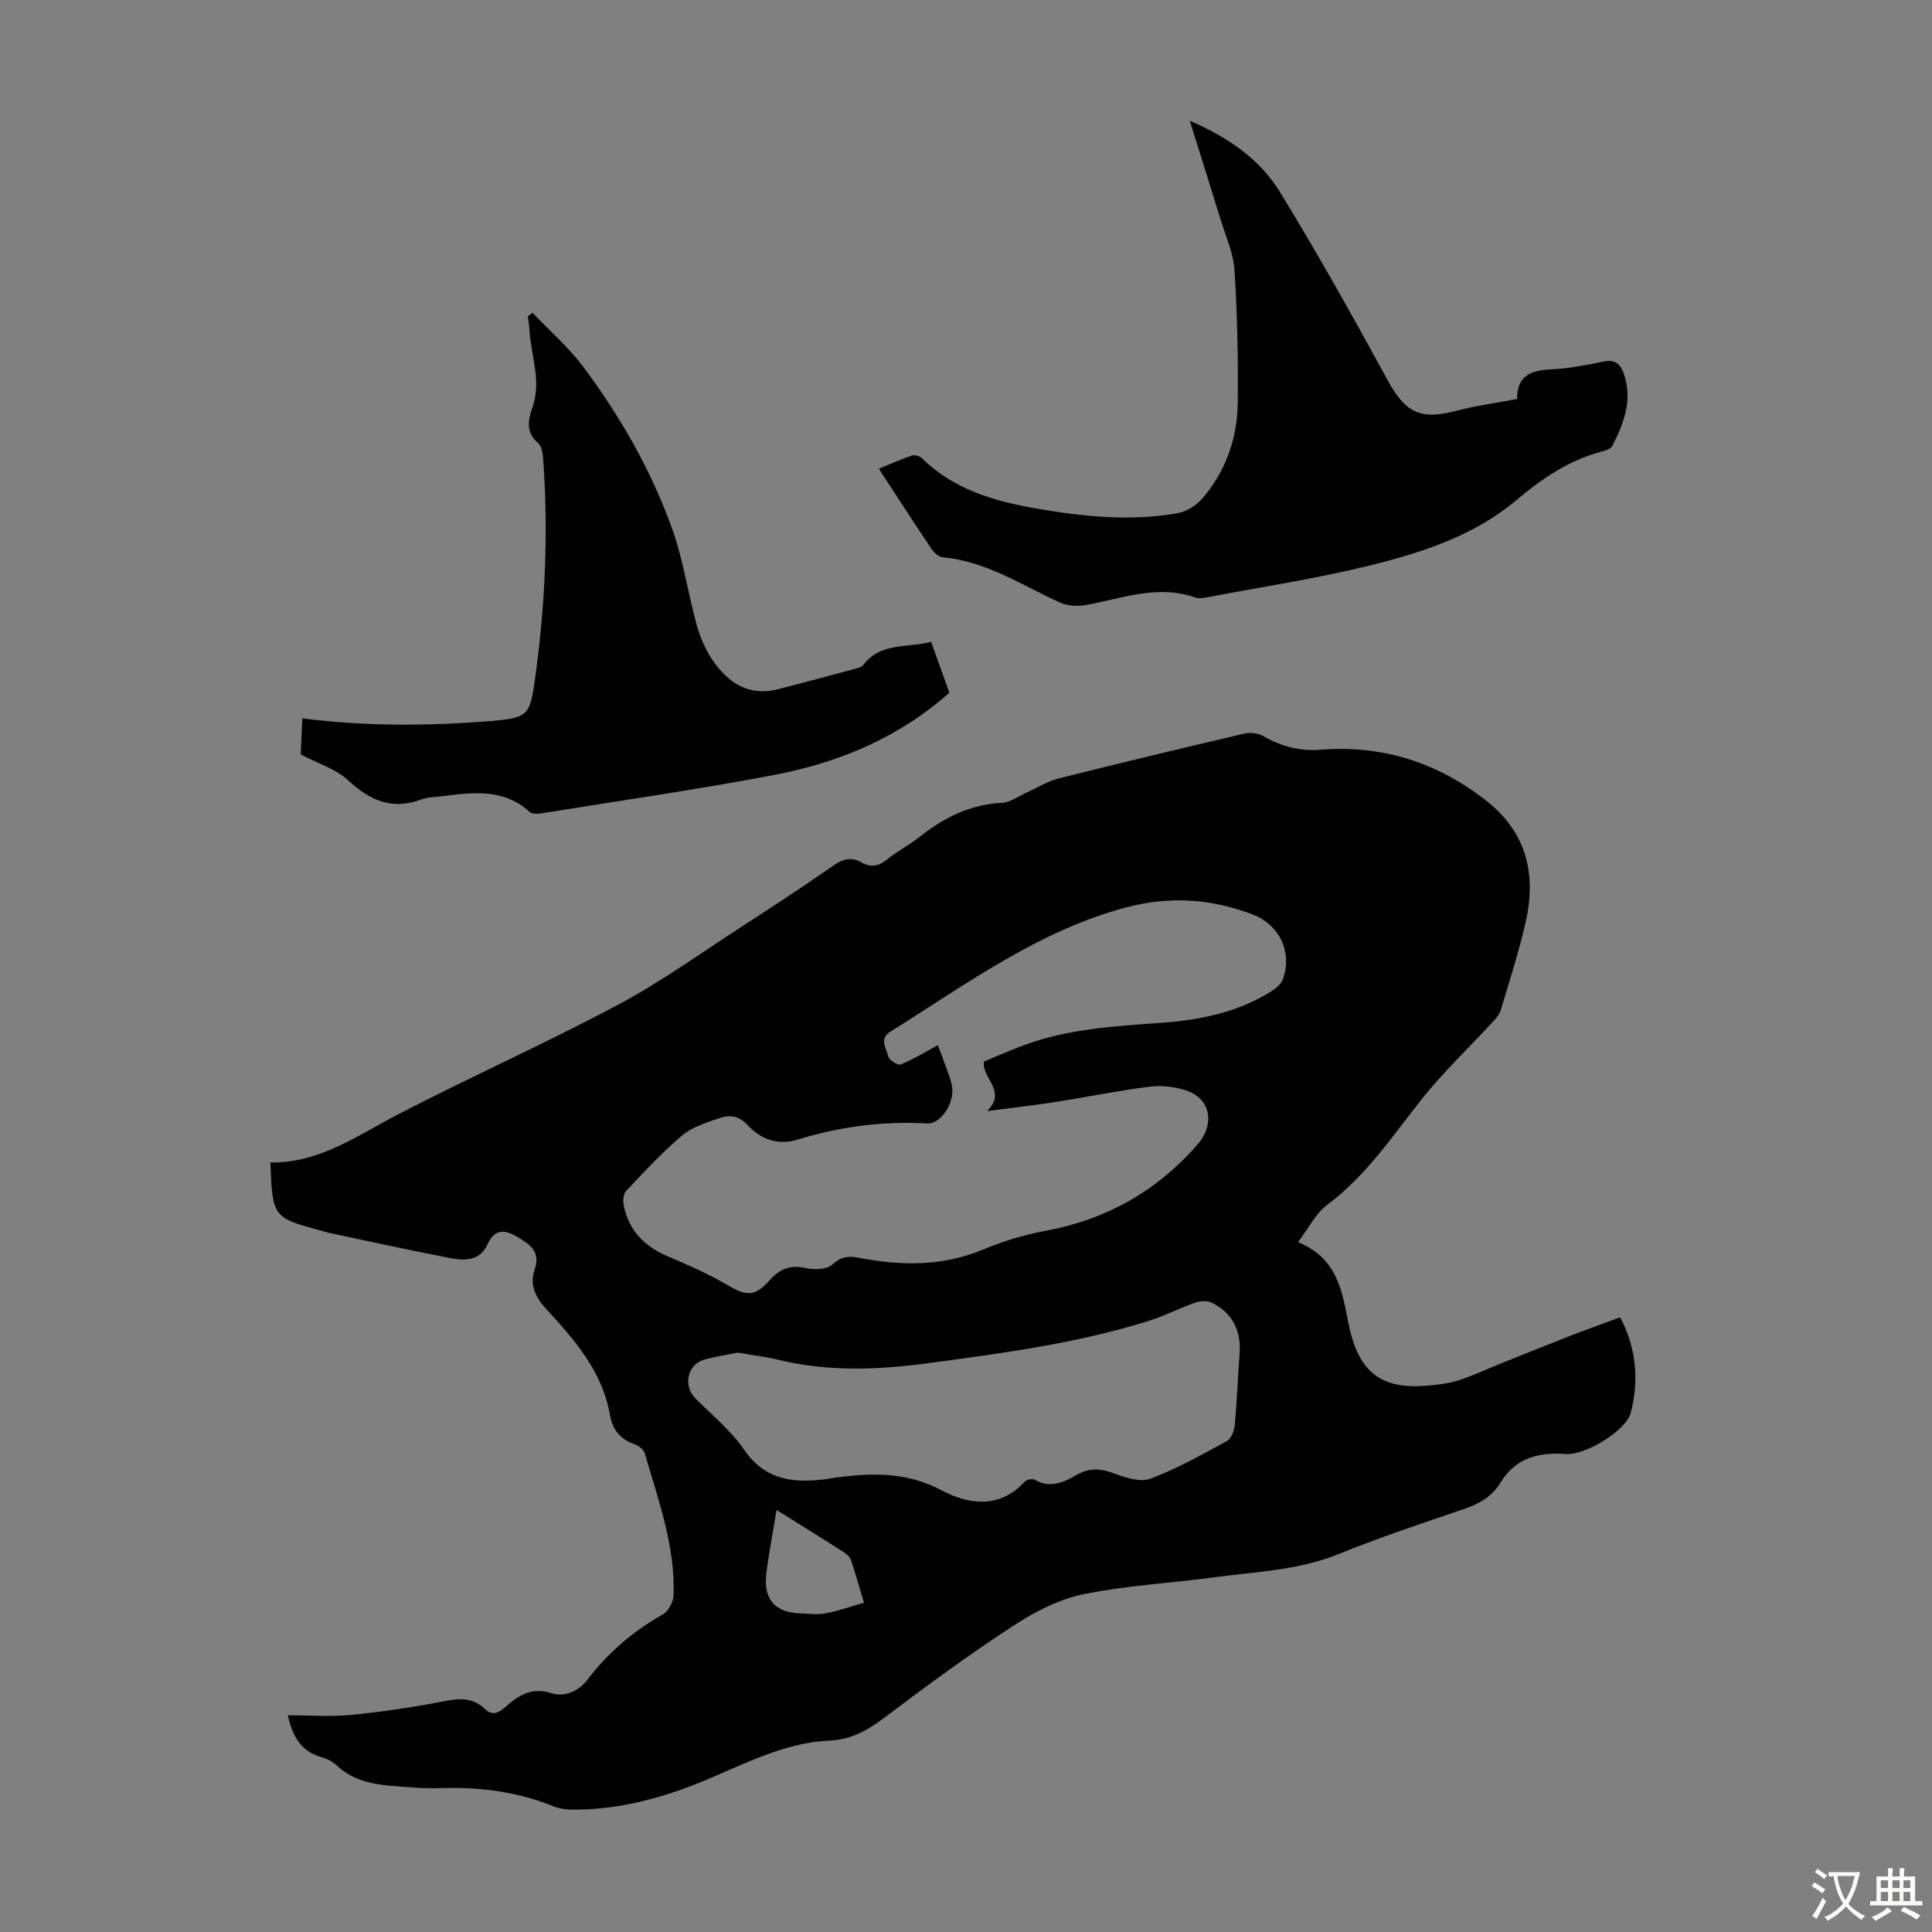
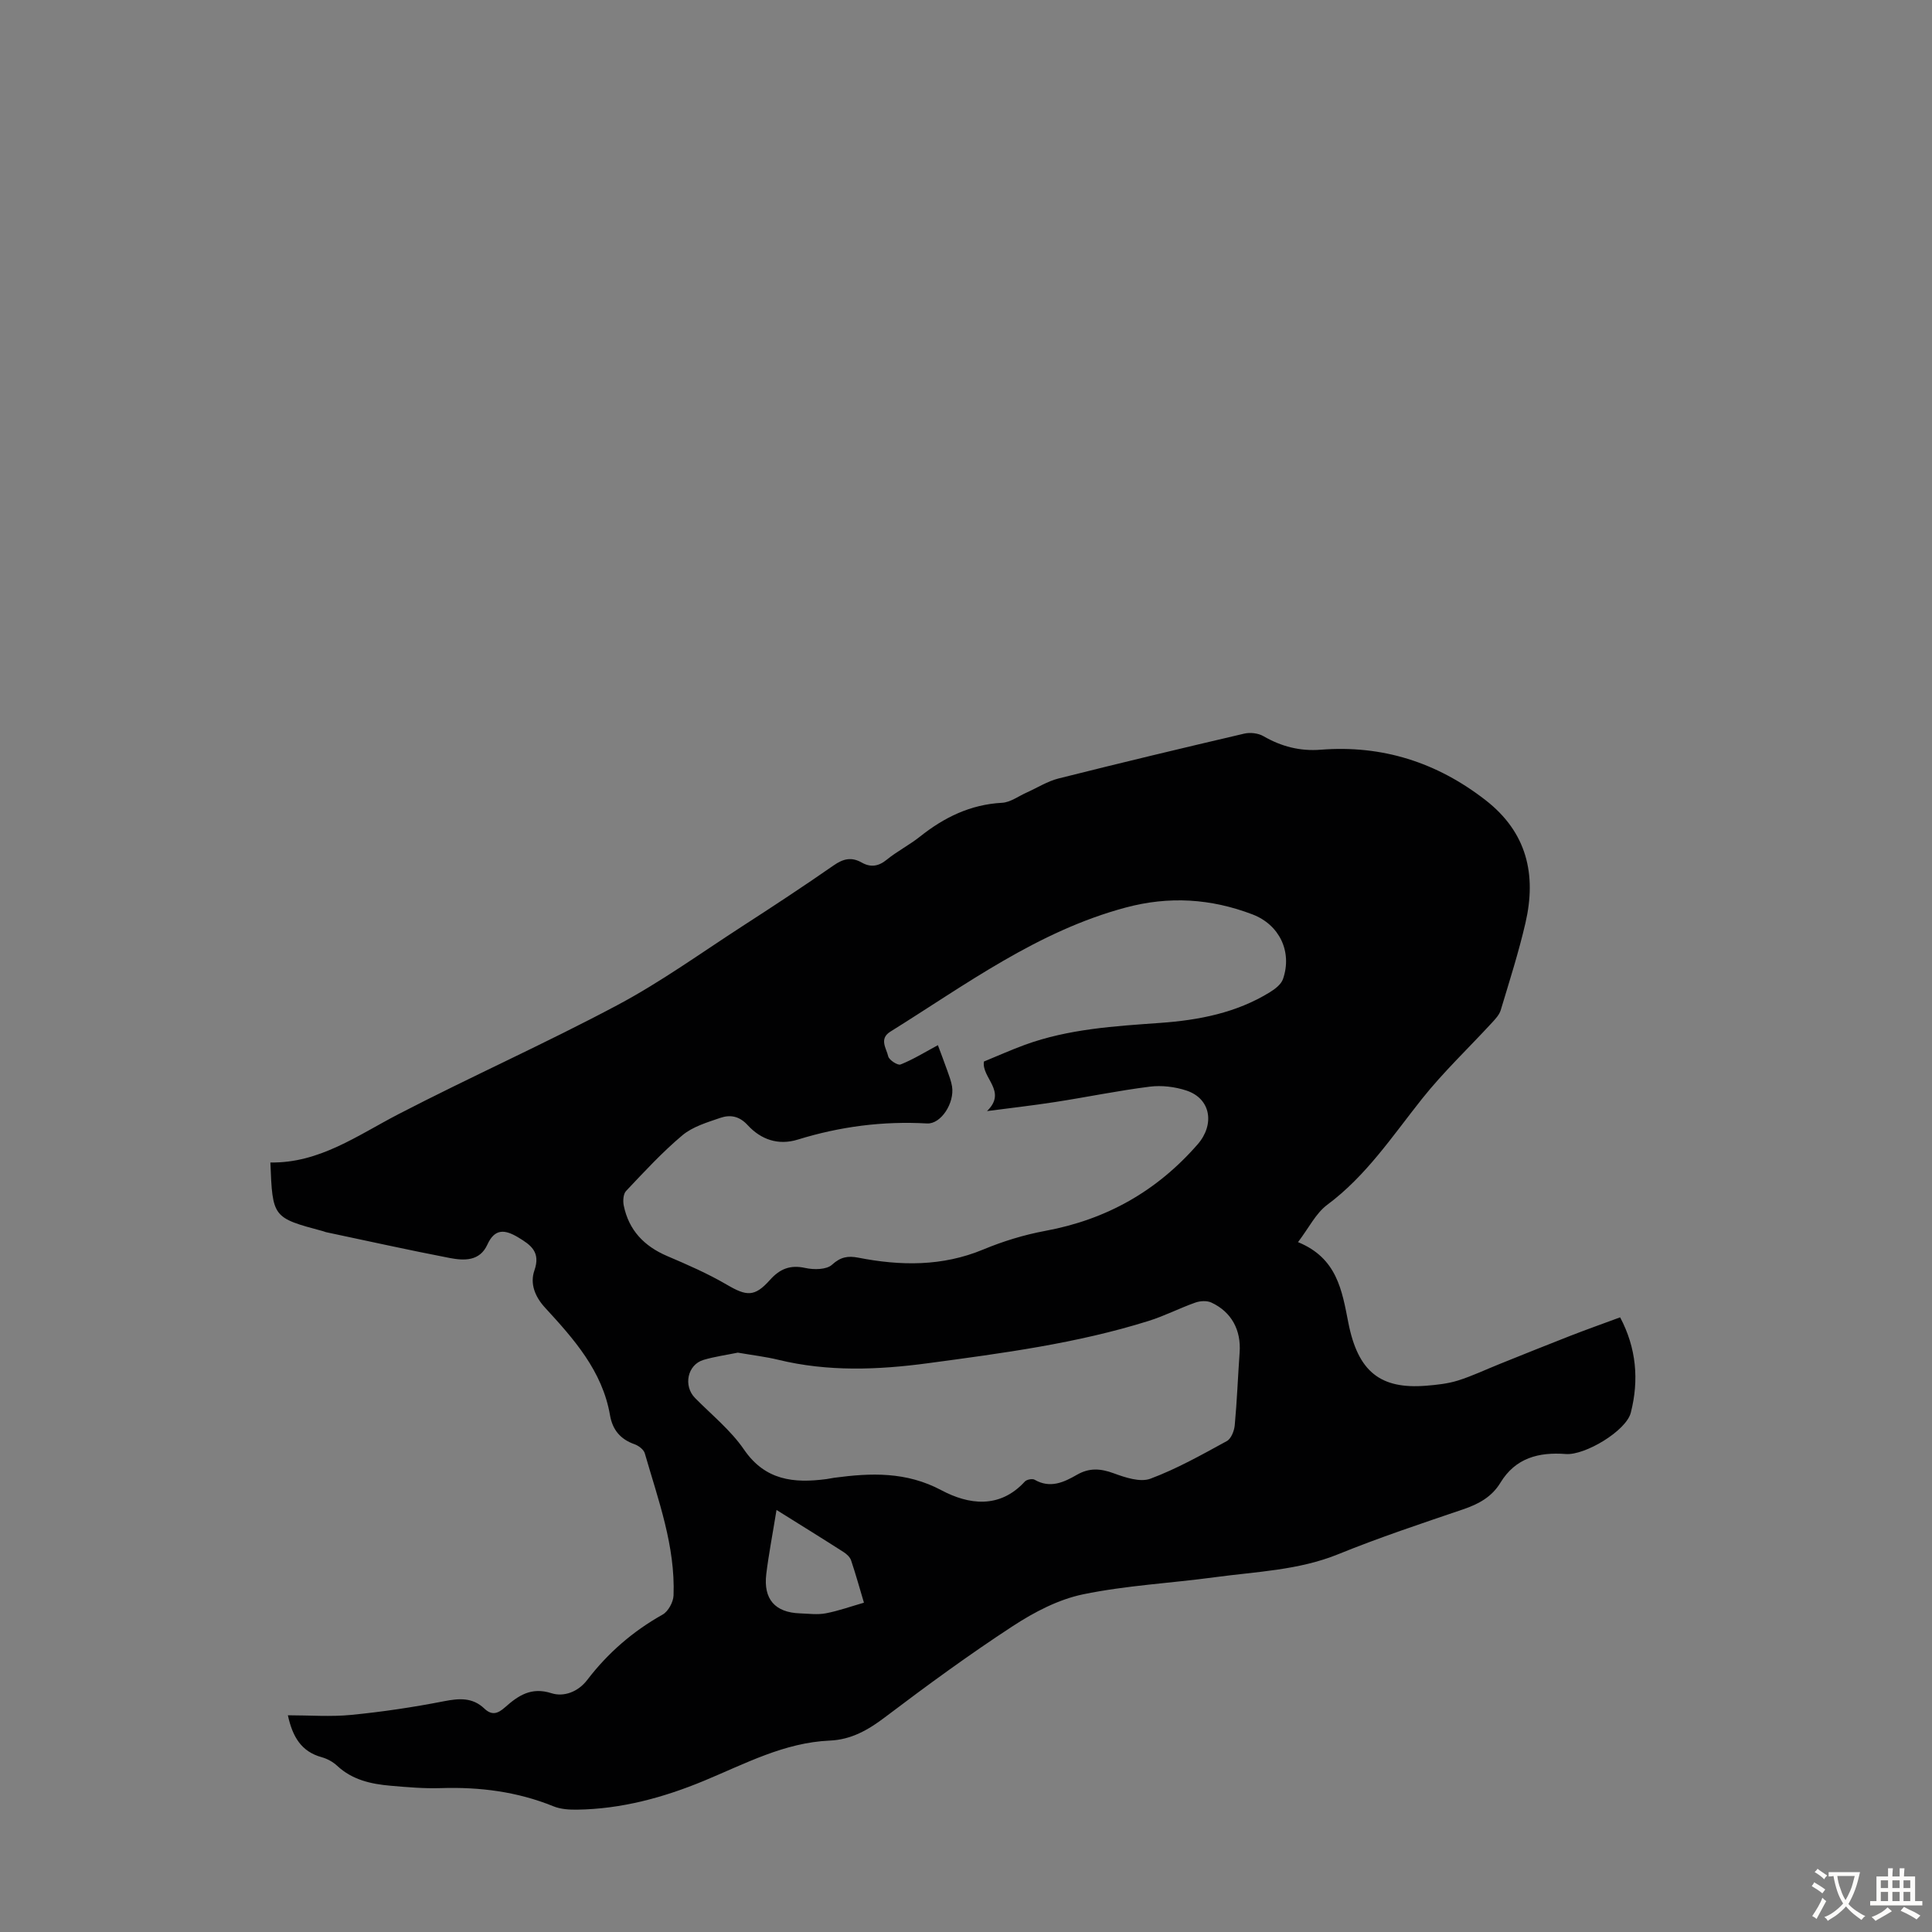
<svg xmlns="http://www.w3.org/2000/svg" enable-background="new 0 0 400 400" viewBox="0 0 400 400">
  <rect x="0" y="0" width="400" height="400" fill="#808080" stroke="none" />
  <g fill="#010102">
    <path d="m55.98 240.68c10.14.17 18.01-5.6 26.53-10.01 14.98-7.76 30.42-14.64 45.31-22.57 8.95-4.76 17.25-10.75 25.79-16.28 6.39-4.13 12.75-8.31 18.99-12.65 1.98-1.38 3.68-1.79 5.79-.6 1.83 1.04 3.46.84 5.19-.57 2.16-1.76 4.7-3.05 6.88-4.78 5.01-3.99 10.45-6.66 16.99-7.01 1.73-.09 3.4-1.36 5.08-2.11 2.2-.98 4.31-2.34 6.61-2.92 12.79-3.22 25.62-6.29 38.46-9.29 1.24-.29 2.89-.1 3.97.52 3.71 2.15 7.59 3.15 11.87 2.81 12.73-1 24.02 2.6 34.1 10.42 8.6 6.67 10.61 15.41 8.29 25.45-1.41 6.09-3.32 12.06-5.12 18.05-.3.98-1.13 1.86-1.86 2.65-4.83 5.24-10.04 10.18-14.46 15.74-6.12 7.7-11.54 15.92-19.61 21.92-2.35 1.75-3.78 4.75-6.04 7.72 8.09 3.31 9.1 9.97 10.42 16.69 2 10.18 6.67 13.79 16.1 13.04 2.22-.18 4.49-.42 6.6-1.08 2.93-.92 5.73-2.26 8.6-3.41 4.86-1.95 9.72-3.92 14.6-5.82 3.33-1.3 6.69-2.49 10.37-3.85 3.36 6.33 3.94 12.98 2.21 19.74-.96 3.77-9.49 8.86-13.44 8.56-5.6-.43-10.43.79-13.56 5.95-1.78 2.93-4.49 4.4-7.68 5.49-8.67 2.95-17.38 5.84-25.86 9.29-8.27 3.36-17 3.61-25.6 4.78-9.09 1.23-18.32 1.69-27.27 3.54-5.1 1.06-10.11 3.68-14.53 6.57-9.07 5.92-17.84 12.34-26.48 18.88-3.5 2.65-6.99 4.64-11.43 4.83-9.41.41-17.56 4.81-26 8.31s-17.14 5.86-26.33 5.99c-1.63.02-3.4-.09-4.89-.7-7.5-3.04-15.27-4.02-23.31-3.76-3.45.11-6.93-.19-10.38-.49-4.04-.35-7.93-1.2-11.07-4.13-.87-.81-2.05-1.46-3.21-1.78-4.24-1.17-6.03-4.24-7-8.68 4.52 0 8.86.34 13.13-.08 6.44-.63 12.86-1.59 19.21-2.83 3.16-.62 5.91-.8 8.34 1.52 1.58 1.5 2.81 1.04 4.29-.27 2.7-2.39 5.39-4.26 9.6-2.91 2.52.81 5.5-.23 7.43-2.77 4.26-5.57 9.44-10.06 15.59-13.51 1.16-.65 2.2-2.57 2.26-3.95.38-10.26-3.17-19.78-5.95-29.43-.22-.78-1.27-1.58-2.11-1.88-2.93-1.02-4.57-2.99-5.09-5.99-1.58-9.19-7.48-15.79-13.46-22.3-2.08-2.26-3.15-4.97-2.2-7.69 1.33-3.81-.71-5.27-3.38-6.87-2.7-1.61-4.81-1.88-6.35 1.5-1.59 3.5-4.83 3.35-7.82 2.78-8.55-1.65-17.06-3.54-25.58-5.34-.22-.05-.42-.16-.64-.21-10.44-2.8-10.44-2.81-10.89-14.22zm138.2-24.29c.52 1.4 1.27 3.36 1.97 5.33.37 1.05.78 2.11.96 3.21.55 3.43-2.29 7.83-5.17 7.67-9.15-.52-18.04.64-26.77 3.34-4.07 1.26-7.65-.03-10.37-2.99-1.76-1.92-3.65-2.2-5.69-1.5-2.71.93-5.69 1.81-7.82 3.59-4.18 3.51-7.91 7.56-11.67 11.54-.59.62-.67 2.06-.48 3.02 1.05 5.11 4.22 8.41 8.99 10.45 4.2 1.79 8.42 3.63 12.35 5.93 4.1 2.4 5.75 2.57 8.91-.96 2.05-2.3 4.19-3.2 7.34-2.5 1.76.39 4.39.37 5.53-.67 1.78-1.63 3.32-1.87 5.4-1.47 8.78 1.72 17.41 1.85 25.93-1.69 4.1-1.71 8.46-3.04 12.82-3.85 12.65-2.34 23.09-8.21 31.57-17.94 3.5-4.03 2.8-9.42-2.36-11.12-2.37-.78-5.1-1.11-7.56-.8-6.54.82-13 2.16-19.52 3.17-4.71.73-9.46 1.27-14.19 1.89 4.25-4.13-1.15-6.83-.64-10.26 2.71-1.11 5.56-2.39 8.48-3.46 9.05-3.3 18.54-3.86 28.03-4.54 7.99-.57 15.75-2.07 22.69-6.35 1.08-.66 2.34-1.63 2.72-2.73 1.96-5.66-.74-11.25-6.31-13.38-8.6-3.28-17.26-3.84-26.27-1.42-18.22 4.88-33.09 15.96-48.71 25.69-2.4 1.5-.81 3.47-.45 5.1.17.77 1.98 1.94 2.55 1.7 2.54-1 4.91-2.47 7.74-4zm-41.42 63.66c-2.33.48-4.77.81-7.1 1.5-3.35 1-4.23 5.38-1.76 7.89 3.45 3.5 7.4 6.68 10.14 10.68 4.4 6.42 10.34 6.99 17.06 6.11.55-.07 1.1-.21 1.65-.28 7.6-1.01 14.87-1.29 22.16 2.59 5.59 2.97 12.03 3.92 17.27-1.8.38-.42 1.55-.65 2.02-.38 3.23 1.87 6.07.53 8.78-1.03 2.56-1.47 4.87-1.3 7.58-.31 2.4.88 5.49 1.92 7.62 1.13 5.48-2.05 10.66-4.97 15.82-7.79.9-.49 1.53-2.11 1.64-3.27.47-5 .65-10.03 1.01-15.05.34-4.62-1.65-8.41-5.85-10.36-.93-.43-2.33-.35-3.33.01-3.26 1.15-6.36 2.76-9.65 3.79-14.89 4.67-30.3 6.69-45.7 8.76-10.36 1.39-20.69 1.79-30.98-.71-2.68-.65-5.46-.97-8.38-1.48zm8.01 32.57c-.87 5.36-1.64 9.3-2.12 13.27-.63 5.2 1.82 7.96 6.97 8.14 1.79.06 3.63.32 5.35-.01 2.68-.51 5.27-1.45 7.9-2.2-.87-2.92-1.69-5.87-2.66-8.76-.23-.68-.91-1.31-1.55-1.72-4.35-2.79-8.74-5.5-13.89-8.72z" />
-     <path d="m246.33 25c8.05 3.47 14.54 8.01 18.68 14.77 7.81 12.75 15.12 25.82 22.29 38.95 3.66 6.7 6.74 8.31 14.24 6.33 3.96-1.04 8.05-1.59 12.6-2.46-.29.35-.03.18-.03.02-.05-4.81 2.83-5.95 7.03-6.14 3.66-.16 7.33-.89 10.94-1.63 2.29-.47 3.4.55 4.07 2.4 1.95 5.42.09 10.33-2.33 15.07-.32.63-1.47.98-2.3 1.2-6.71 1.82-12.18 5.49-17.51 9.99-8.7 7.35-19.5 10.89-30.36 13.57-11.05 2.72-22.34 4.43-33.53 6.56-.87.16-1.88.35-2.66.08-7.82-2.77-15.18.23-22.7 1.56-1.72.31-3.82.17-5.39-.55-7.88-3.62-15.24-8.52-24.22-9.35-.82-.07-1.77-.95-2.28-1.71-3.62-5.38-7.13-10.82-10.92-16.61 2.4-.98 4.59-1.97 6.85-2.73.57-.19 1.6.09 2.05.53 6.63 6.55 15.1 8.95 23.88 10.46 9.62 1.65 19.32 2.66 29.03.95 1.87-.33 3.93-1.6 5.18-3.06 4.82-5.63 7.23-12.4 7.32-19.74.1-9.17-.08-18.35-.67-27.5-.23-3.59-1.84-7.1-2.91-10.61-2.01-6.57-4.09-13.13-6.35-20.35z" />
-     <path d="m192.78 132.89c1.28 3.59 2.52 7.02 3.77 10.53-10.52 9.36-22.96 14.5-36.4 17.05-15.92 3.02-31.97 5.33-47.98 7.91-.82.13-2 .19-2.5-.27-5.38-4.93-11.75-4.05-18.12-3.27-1.44.18-2.97.17-4.3.67-6.11 2.3-10.73.18-15.27-4.03-2.43-2.26-5.97-3.32-9.72-5.29.08-1.73.21-4.56.34-7.46 13.15 1.68 25.98 1.58 38.81.57.11-.01.22-.01.33-.02 7.36-.71 7.94-1 8.96-8.2 2.11-14.99 2.85-30.06 1.82-45.19-.1-1.42-.18-3.34-1.07-4.11-2.71-2.34-2.1-4.85-1.17-7.57 1.85-5.38-.36-10.6-.66-15.89-.05-.95-.21-1.89-.33-2.83.32-.24.65-.48.97-.72 3.56 3.75 7.53 7.19 10.6 11.31 7.65 10.26 13.99 21.37 18.31 33.42 2.29 6.38 3.24 13.22 5.05 19.78.7 2.54 1.77 5.12 3.24 7.29 3.21 4.75 7.5 7.7 13.65 6.12 5.29-1.36 10.57-2.78 15.84-4.2.64-.17 1.45-.37 1.8-.84 3.61-4.72 9.1-3.46 14.03-4.76z" />
  </g>
  <path d="m377.9 391.2c-.2.3-.4.5-.6.8-.7-.6-1.4-1-2.2-1.5.2-.3.4-.5.5-.8.6.4 1.4.8 2.3 1.5zm-1.8 6.1c-.2-.2-.5-.4-.9-.6.4-.6.8-1.2 1.2-1.9s.7-1.3.9-1.9c.3.3.5.5.8.7-.7 1.3-1.4 2.6-2 3.7zm2.2-9c-.3.3-.5.5-.6.8-.6-.6-1.3-1.1-2-1.5.3-.3.5-.5.6-.7.6.5 1.3.9 2 1.4zm.3.2v-.9h2 4.5c-.3 1.3-.6 2.5-1 3.6s-.9 2.1-1.4 3c.4.5 1 1 1.6 1.4s1.2.8 1.9 1.1c-.3.2-.5.4-.8.8-.4-.3-1-.7-1.6-1.2s-1.2-1.1-1.6-1.6c-.5.6-1.1 1.1-1.7 1.6s-1.4.9-2.1 1.4c-.1-.3-.3-.5-.7-.8.6-.2 1.2-.5 1.9-1s1.4-1.1 2-1.8c-.5-.8-.9-1.6-1.2-2.5s-.6-2-.8-3.2c-.4.1-.7.1-1 .1zm2.5 2.7c.3 1 .7 1.7 1 2.2.3-.5.6-1.1 1-2s.6-1.9.9-3h-3.2-.4c.1.9.3 1.8.7 2.8z" fill="#fcfbfa" />
  <path d="m396.5 388.5v1.5 3.6h1.5v.9c-.4 0-1 0-1.7 0h-7.9c-.5 0-.9 0-1.2 0v-.9h1.3v-3.5c0-.7 0-1.2 0-1.6h2.4c0-.8 0-1.4 0-1.7h1c0 .3-.1.8-.1 1.7h1.5c0-.8 0-1.4 0-1.7h1c0 .3-.1.9-.1 1.7zm-8.2 9.2c-.2-.3-.5-.5-.8-.8.8-.3 1.4-.6 1.9-.9s1-.7 1.4-1.1c.3.3.6.5.9.8-1.6 1-2.8 1.6-3.4 2zm2.6-6.8v-1.6h-1.5v1.6zm0 2.7v-1.9h-1.5v1.9zm2.4-2.7v-1.6h-1.5v1.6zm0 2.7v-1.9h-1.5v1.9zm.2 2 .7-.8c.4.2.9.5 1.6.8s1.3.7 1.8 1c-.3.3-.5.5-.8.8-.4-.3-1.5-1-3.3-1.8zm2-4.7v-1.6h-1.4v1.6zm0 2.7v-1.9h-1.4v1.9z" fill="#fcfbfa" />
</svg>